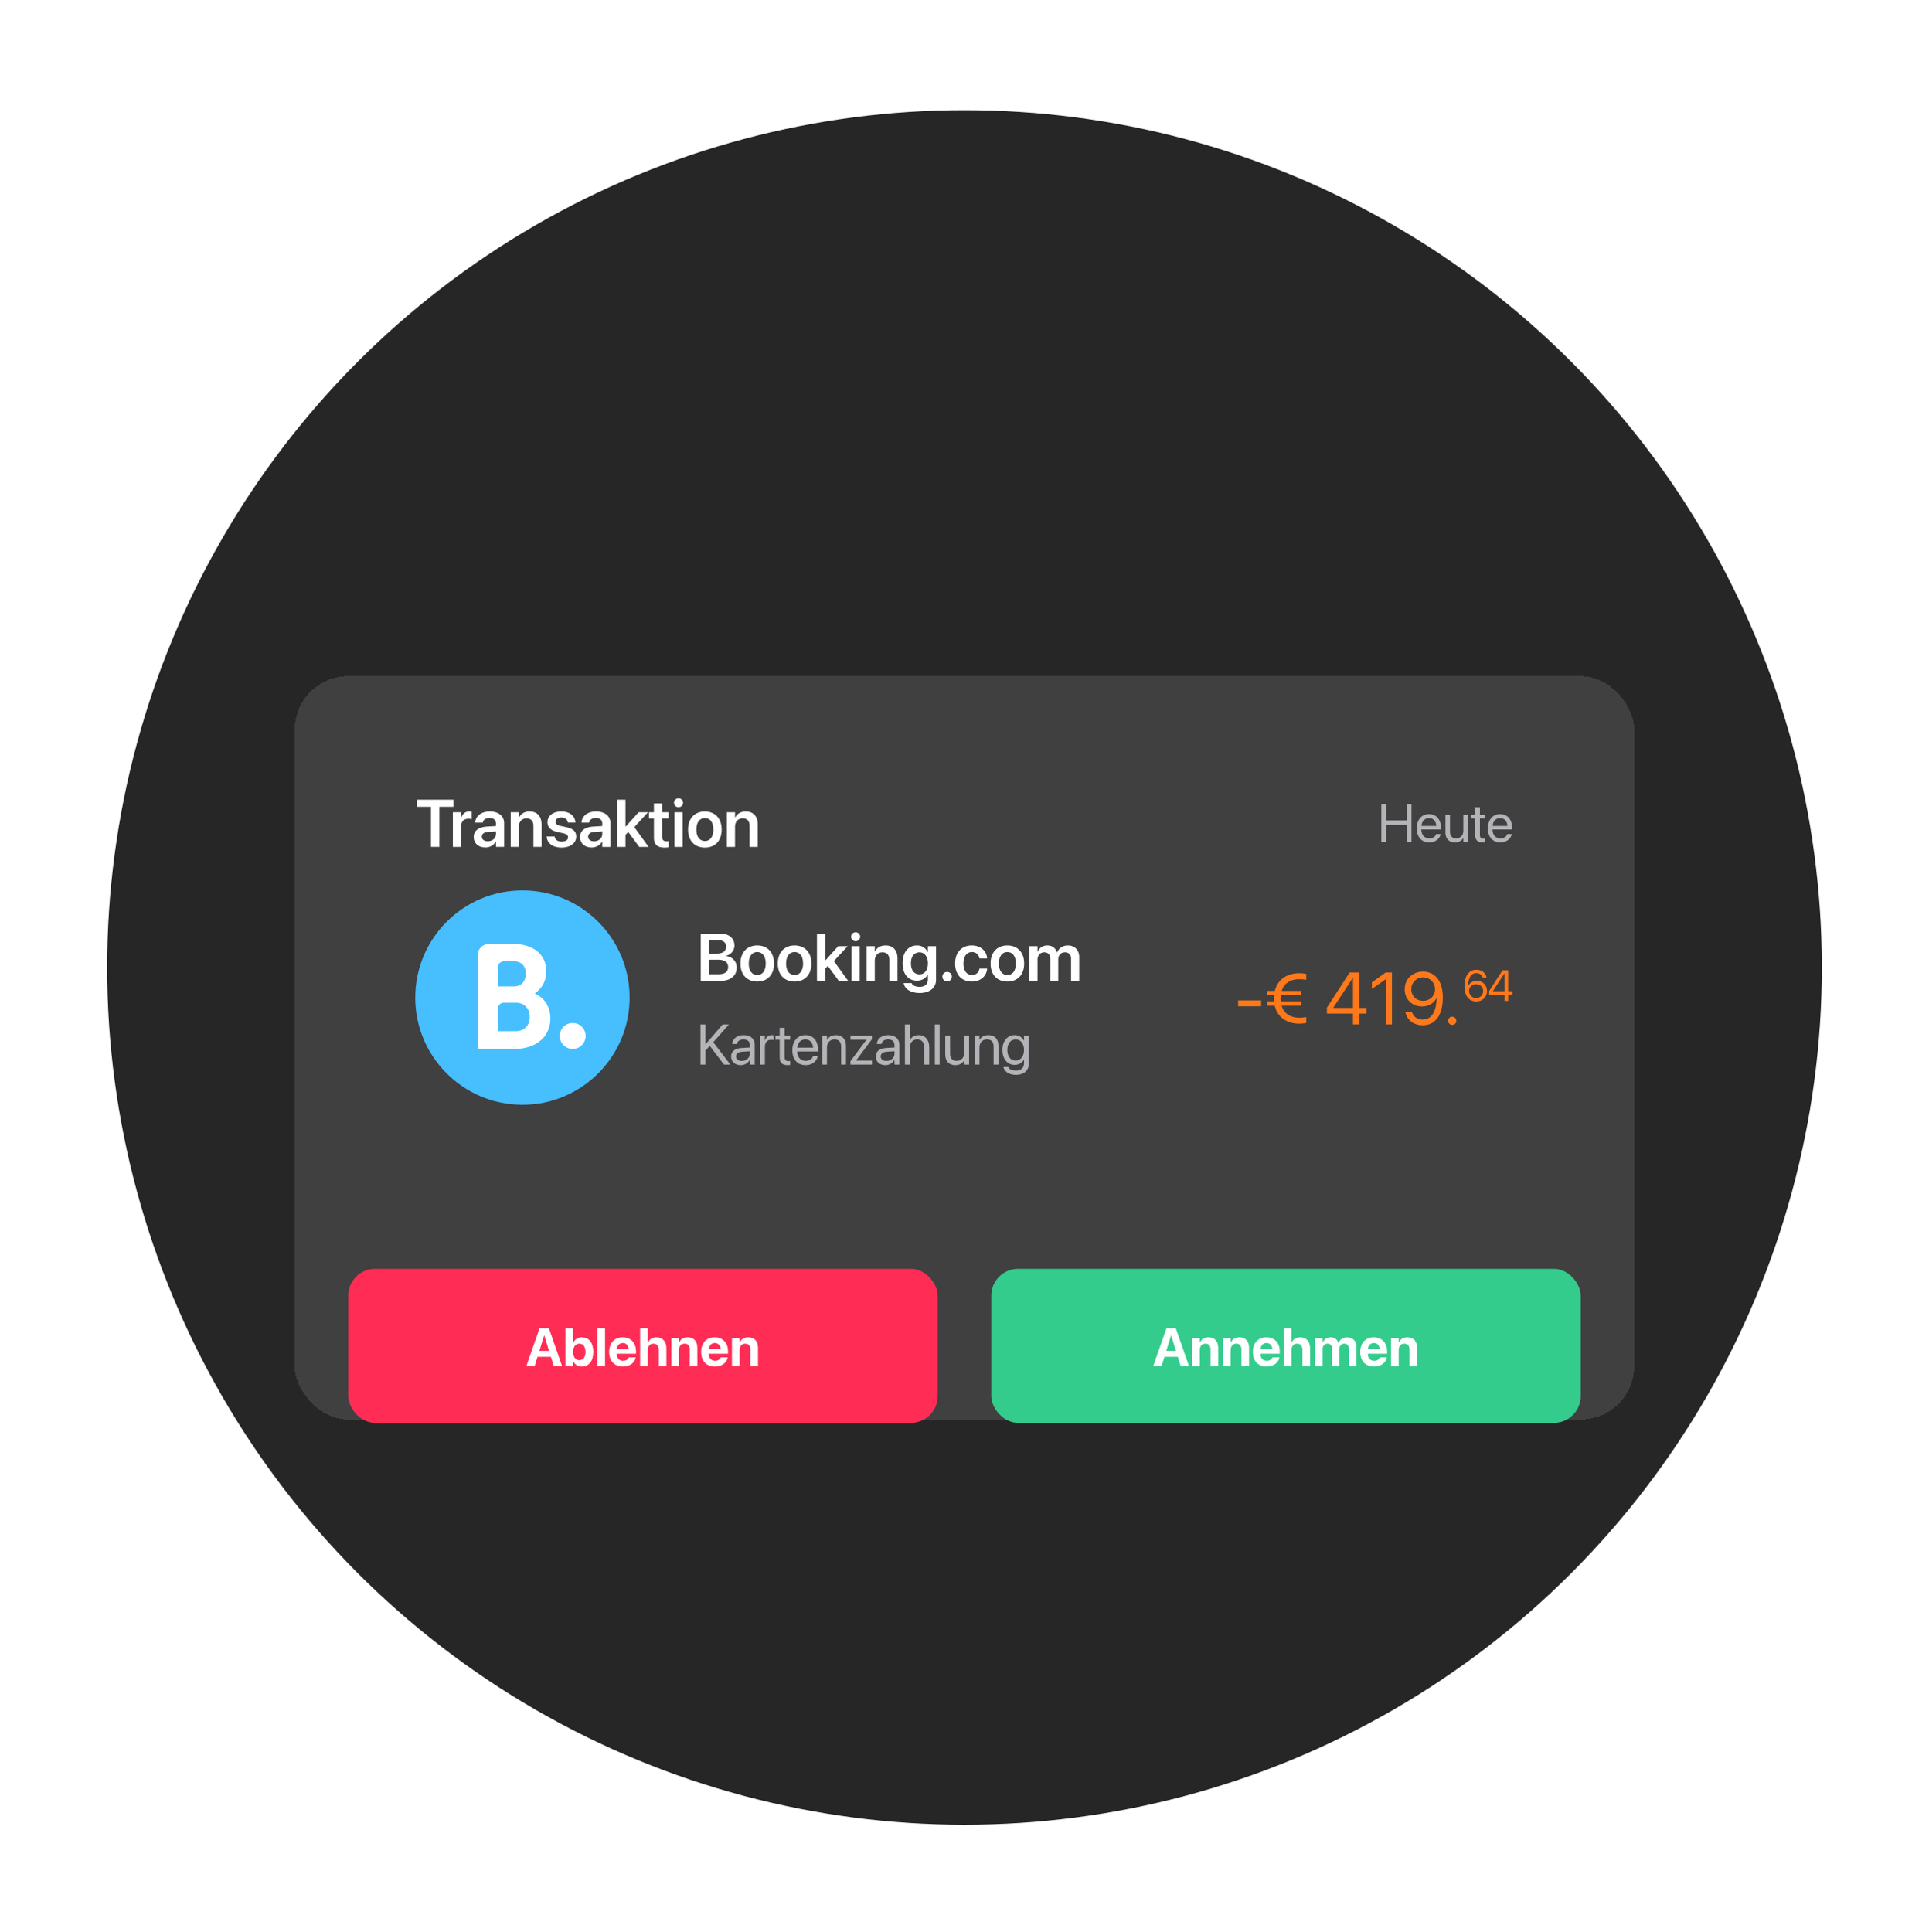
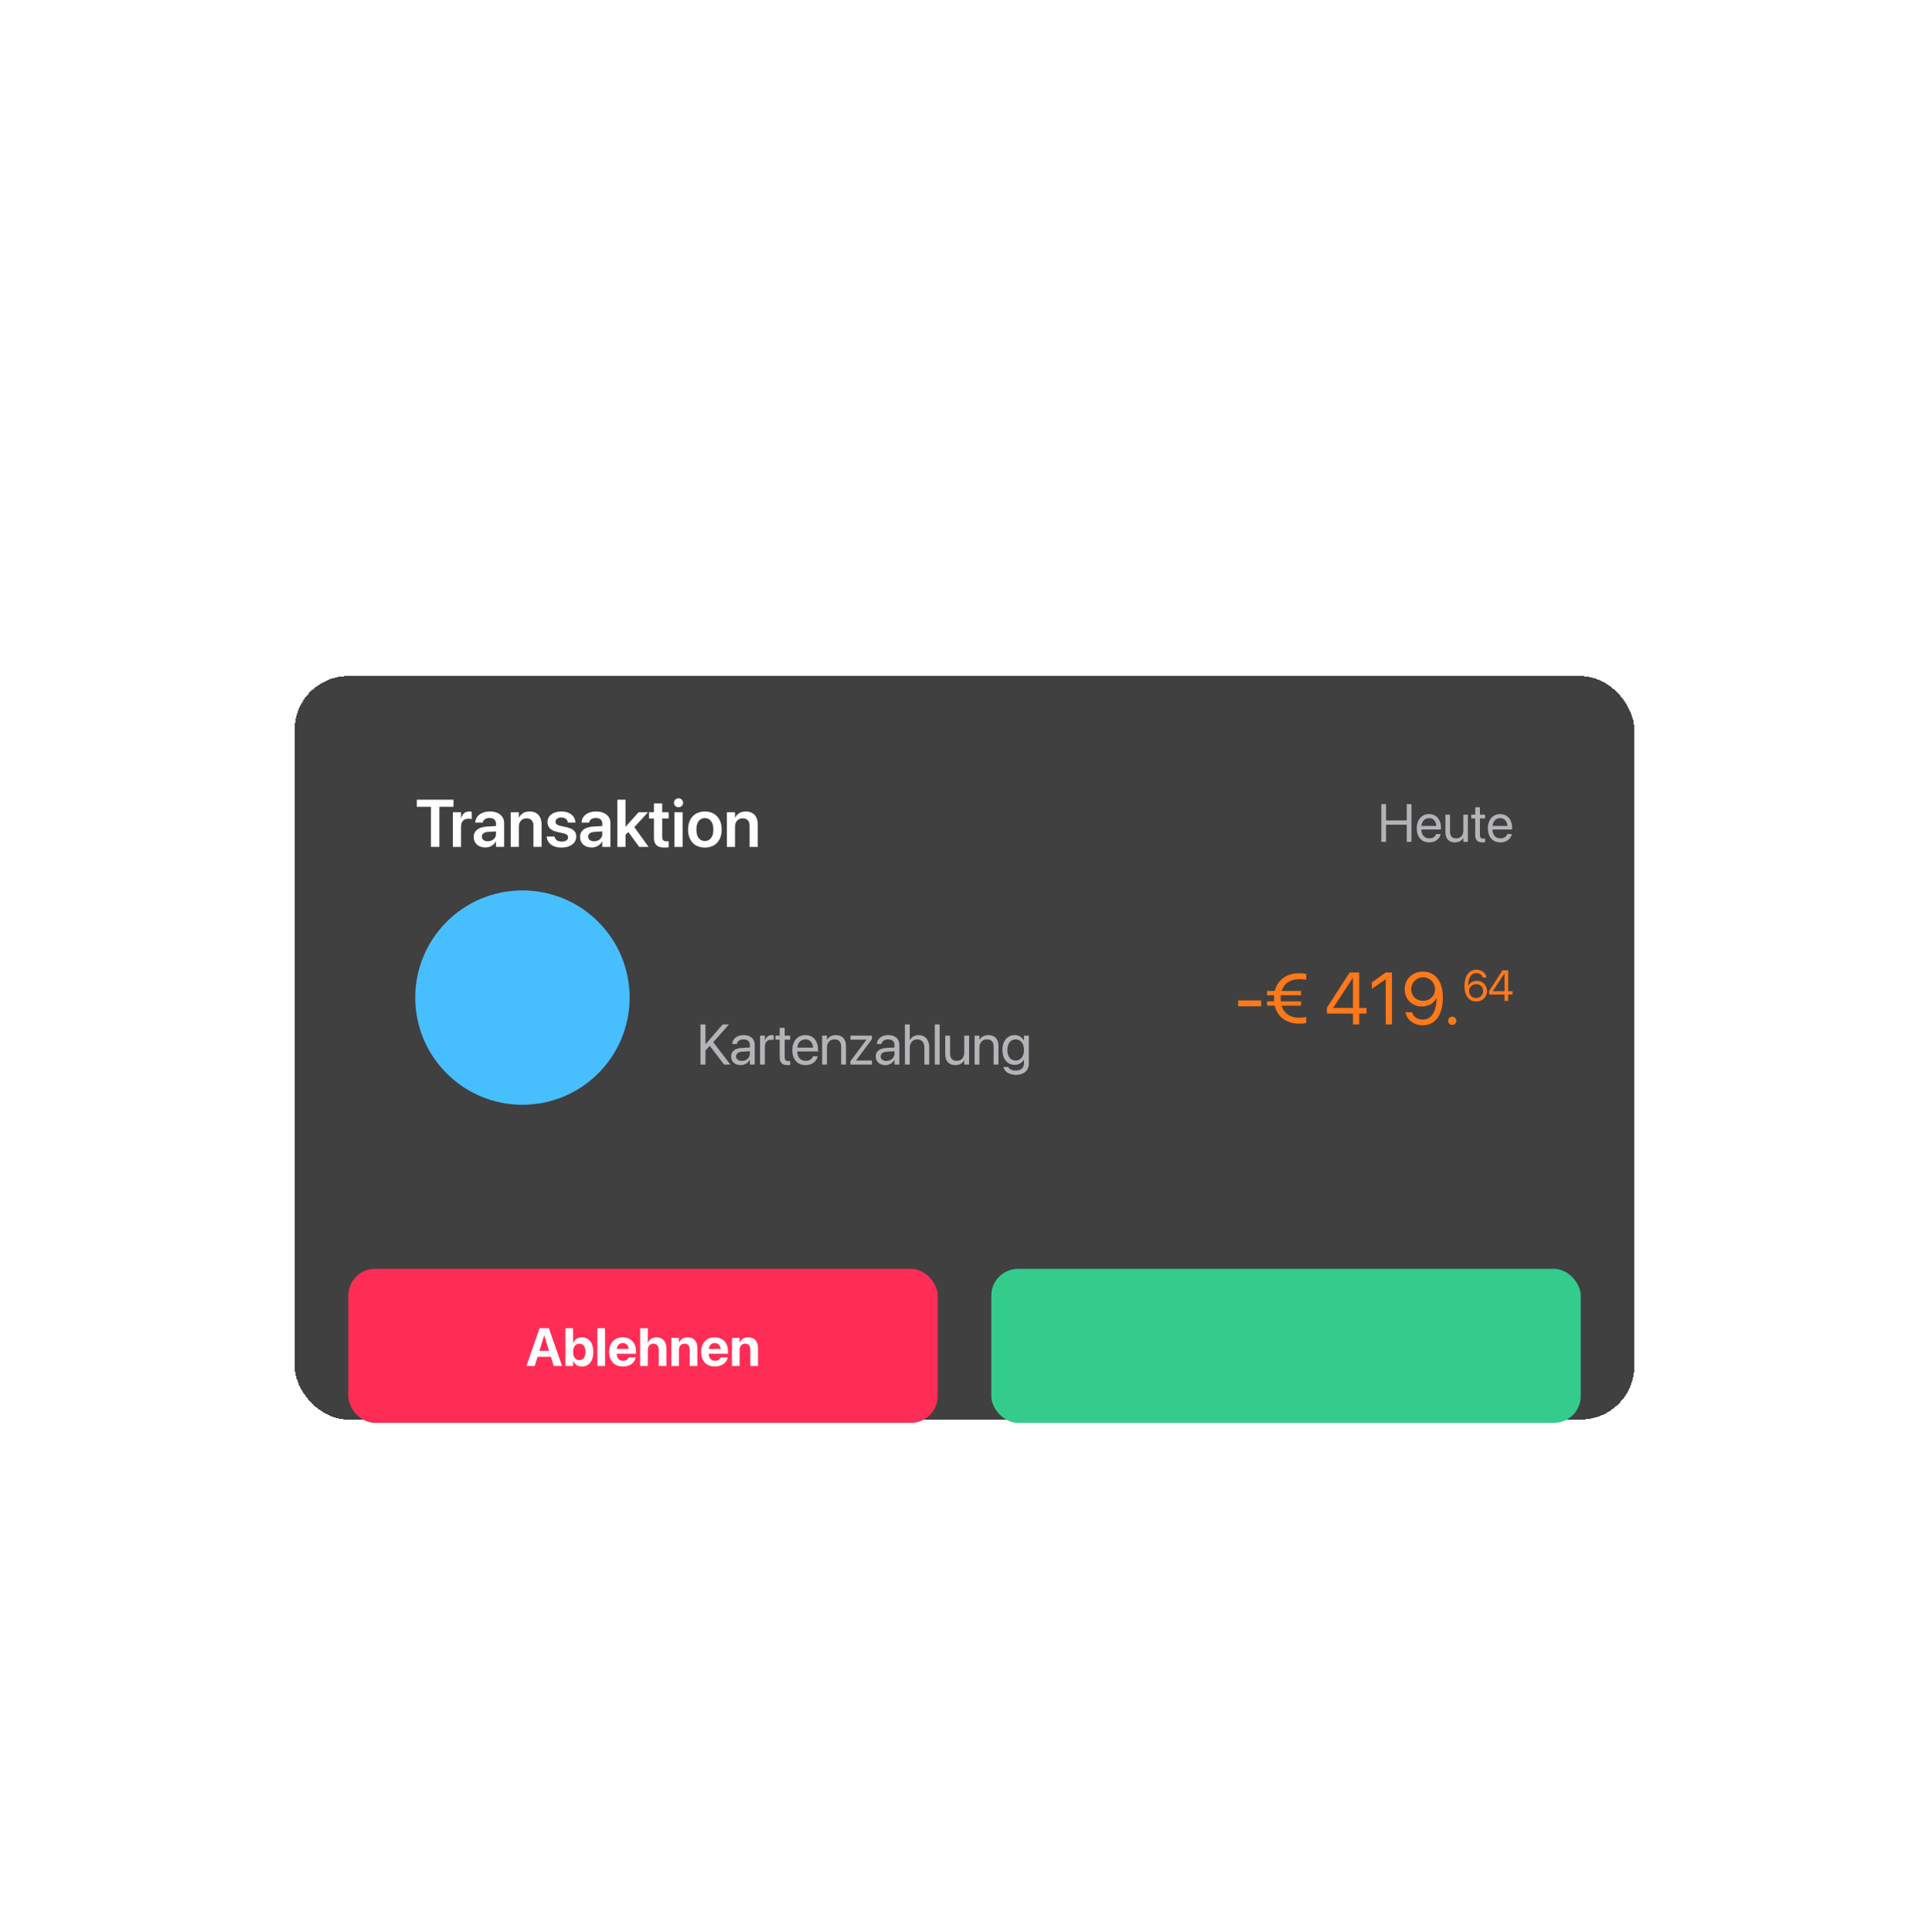
<svg xmlns="http://www.w3.org/2000/svg" width="576" height="577" fill="none">
  <g clip-path="url(#a)">
-     <circle cx="288" cy="288.895" r="256" fill="#262626" />
    <g filter="url(#b)">
      <rect width="400" height="222" x="88" y="177.895" fill="#404040" rx="16" shape-rendering="crispEdges" />
      <path fill="#fff" d="M128.688 228.895v-11.973h-4.219v-2.119h10.937v2.119h-4.209v11.973h-2.509Zm6.542 0v-10.352h2.432v1.787h.049c.322-1.25 1.182-2.002 2.373-2.002.303 0 .586.049.771.098v2.197c-.205-.078-.576-.137-.986-.137-1.377 0-2.207.869-2.207 2.403v6.006h-2.432Zm9.698.175c-2.071 0-3.467-1.279-3.467-3.125v-.019c0-1.836 1.426-2.94 3.935-3.096l2.706-.166v-.713c0-1.045-.684-1.68-1.914-1.68-1.153 0-1.856.538-2.012 1.299l-.02.088H141.9l.01-.117c.147-1.836 1.738-3.213 4.365-3.213 2.588 0 4.258 1.367 4.258 3.447v7.12h-2.431v-1.592h-.059c-.596 1.084-1.748 1.767-3.115 1.767Zm-1.045-3.222c0 .849.703 1.367 1.767 1.367 1.397 0 2.452-.928 2.452-2.158v-.782l-2.364.147c-1.201.078-1.855.596-1.855 1.416v.01Zm8.613 3.047v-10.352h2.432v1.621h.049c.537-1.113 1.591-1.836 3.164-1.836 2.275 0 3.574 1.465 3.574 3.867v6.7h-2.432v-6.211c0-1.475-.683-2.305-2.07-2.305-1.397 0-2.285 1.016-2.285 2.51v6.006h-2.432Zm15.215.205c-2.715 0-4.268-1.289-4.482-3.213l-.01-.088h2.392l.02.088c.185.888.859 1.416 2.09 1.416 1.181 0 1.894-.479 1.894-1.241v-.009c0-.625-.361-.977-1.435-1.221l-1.719-.381c-1.982-.439-2.979-1.406-2.979-2.939v-.01c0-1.895 1.651-3.174 4.151-3.174 2.578 0 4.082 1.416 4.17 3.203l.009.108h-2.265l-.01-.078c-.107-.831-.771-1.436-1.904-1.436-1.074 0-1.748.498-1.748 1.26v.01c0 .595.4.986 1.474 1.23l1.729.381c2.139.478 2.969 1.318 2.969 2.822v.01c0 1.953-1.807 3.262-4.346 3.262Zm8.955-.03c-2.07 0-3.467-1.279-3.467-3.125v-.019c0-1.836 1.426-2.94 3.936-3.096l2.705-.166v-.713c0-1.045-.684-1.68-1.914-1.68-1.153 0-1.856.538-2.012 1.299l-.019.088h-2.256l.009-.117c.147-1.836 1.739-3.213 4.366-3.213 2.588 0 4.257 1.367 4.257 3.447v7.12h-2.431v-1.592h-.059c-.595 1.084-1.748 1.767-3.115 1.767Zm-1.045-3.222c0 .849.703 1.367 1.768 1.367 1.396 0 2.451-.928 2.451-2.158v-.782l-2.363.147c-1.202.078-1.856.596-1.856 1.416v.01Zm8.721 3.047v-14.092h2.431v8.037h.049l3.867-4.297h2.813l-4.102 4.453 4.268 5.899h-2.803l-3.271-4.454-.821.86v3.594h-2.431Zm14.111.205c-2.168 0-3.193-.879-3.193-3.008v-5.674h-1.465v-1.875h1.465v-2.627h2.47v2.627h1.924v1.875h-1.924v5.469c0 1.015.45 1.338 1.338 1.338.235 0 .42-.03.586-.039v1.826a8.841 8.841 0 0 1-1.201.088Zm4.16-12.041a1.343 1.343 0 0 1-1.357-1.329c0-.742.596-1.337 1.357-1.337a1.33 1.33 0 0 1 1.348 1.337c0 .723-.586 1.329-1.348 1.329Zm-1.22 11.836v-10.352h2.431v10.352h-2.431Zm9.082.205c-3.047 0-5.01-2.032-5.01-5.381v-.02c0-3.32 1.992-5.371 5-5.371 3.017 0 5.019 2.031 5.019 5.371v.02c0 3.359-1.972 5.381-5.009 5.381Zm.009-1.963c1.534 0 2.52-1.25 2.52-3.418v-.02c0-2.158-.996-3.398-2.539-3.398-1.514 0-2.52 1.25-2.52 3.398v.02c0 2.177.987 3.418 2.539 3.418Zm6.563 1.758v-10.352h2.432v1.621h.048c.537-1.113 1.592-1.836 3.164-1.836 2.276 0 3.575 1.465 3.575 3.867v6.7h-2.432v-6.211c0-1.475-.684-2.305-2.07-2.305-1.397 0-2.285 1.016-2.285 2.51v6.006h-2.432Z" />
      <path fill="#B4B4B8" d="M412.469 227.395v-11.274h1.406v4.875h6.187v-4.875h1.407v11.274h-1.407v-5.133h-6.187v5.133h-1.406Zm14.32.156c-2.336 0-3.742-1.633-3.742-4.188v-.008c0-2.515 1.437-4.242 3.656-4.242 2.219 0 3.57 1.649 3.57 4.086v.5h-5.851c.031 1.672.953 2.649 2.398 2.649 1.032 0 1.758-.516 1.992-1.211l.024-.071h1.336l-.016.079c-.265 1.343-1.594 2.406-3.367 2.406Zm-.094-7.235c-1.179 0-2.101.805-2.25 2.321h4.446c-.133-1.578-1.008-2.321-2.196-2.321Zm7.727 7.235c-1.781 0-2.813-1.156-2.813-3.008v-5.273h1.36v5.031c0 1.32.617 2.047 1.867 2.047 1.281 0 2.117-.914 2.117-2.297v-4.781h1.359v8.125h-1.359v-1.157h-.031c-.438.758-1.266 1.313-2.5 1.313Zm8.305 0c-1.493 0-2.227-.672-2.227-2.227v-4.929h-1.188v-1.125h1.188v-2.196h1.406v2.196h1.547v1.125h-1.547v4.921c0 .868.383 1.11 1.11 1.11.164 0 .32-.024.437-.031v1.101a5.664 5.664 0 0 1-.726.055Zm5.296 0c-2.335 0-3.742-1.633-3.742-4.188v-.008c0-2.515 1.438-4.242 3.657-4.242 2.218 0 3.57 1.649 3.57 4.086v.5h-5.852c.032 1.672.953 2.649 2.399 2.649 1.031 0 1.757-.516 1.992-1.211l.023-.071h1.336l-.015.079c-.266 1.343-1.594 2.406-3.368 2.406Zm-.093-7.235c-1.18 0-2.102.805-2.25 2.321h4.445c-.133-1.578-1.008-2.321-2.195-2.321Z" />
      <circle cx="156" cy="273.895" r="32" fill="#47BFFF" />
-       <path fill="#fff" d="m153.938 283.92-5.257-.005v-6.303c0-1.346.521-2.047 1.67-2.207h3.587c2.559 0 4.213 1.617 4.213 4.234 0 2.688-1.612 4.278-4.213 4.281Zm-5.257-16.999v-1.658c0-1.452.612-2.142 1.956-2.232h2.691c2.307 0 3.69 1.384 3.69 3.701 0 1.764-.948 3.825-3.606 3.825h-4.731v-3.636Zm11.971 6.29-.95-.536.83-.711c.966-.832 2.584-2.704 2.584-5.932 0-4.946-3.826-8.135-9.746-8.135h-6.755v-.002h-.77a3.301 3.301 0 0 0-3.179 3.265v28.06h10.838c6.58 0 10.827-3.591 10.827-9.153 0-2.995-1.372-5.554-3.679-6.856Zm6.501 12.131c0-2.143 1.725-3.877 3.85-3.877a3.871 3.871 0 0 1 3.863 3.877 3.873 3.873 0 0 1-3.863 3.878c-2.125 0-3.85-1.737-3.85-3.878Zm42.087-16.447v-14.092h5.85c2.568 0 4.219 1.386 4.219 3.525v.02c0 1.513-1.143 2.871-2.657 3.076v.049c1.983.175 3.33 1.562 3.33 3.418v.019c0 2.461-1.826 3.985-4.834 3.985h-5.908Zm5.215-12.129h-2.695v3.994h2.265c1.817 0 2.793-.742 2.793-2.071v-.019c0-1.221-.869-1.904-2.363-1.904Zm-.029 5.82h-2.666v4.346h2.812c1.846 0 2.842-.752 2.842-2.168v-.02c0-1.416-1.016-2.158-2.988-2.158Zm11.689 6.514c-3.047 0-5.01-2.032-5.01-5.381v-.02c0-3.32 1.993-5.371 5-5.371 3.018 0 5.02 2.031 5.02 5.371v.02c0 3.359-1.973 5.381-5.01 5.381Zm.01-1.963c1.533 0 2.52-1.25 2.52-3.418v-.02c0-2.158-.997-3.398-2.54-3.398-1.513 0-2.519 1.25-2.519 3.398v.02c0 2.177.986 3.418 2.539 3.418Zm11.143 1.963c-3.047 0-5.01-2.032-5.01-5.381v-.02c0-3.32 1.992-5.371 5-5.371 3.017 0 5.019 2.031 5.019 5.371v.02c0 3.359-1.972 5.381-5.009 5.381Zm.009-1.963c1.534 0 2.52-1.25 2.52-3.418v-.02c0-2.158-.996-3.398-2.539-3.398-1.514 0-2.52 1.25-2.52 3.398v.02c0 2.177.987 3.418 2.539 3.418Zm6.67 1.758v-14.092h2.432v8.037h.049l3.867-4.297h2.812l-4.101 4.453 4.267 5.899h-2.802l-3.272-4.454-.82.86v3.594h-2.432Zm11.553-11.836a1.342 1.342 0 0 1-1.357-1.329c0-.742.595-1.337 1.357-1.337a1.33 1.33 0 0 1 1.348 1.337c0 .723-.586 1.329-1.348 1.329Zm-1.221 11.836v-10.352h2.432v10.352h-2.432Zm4.502 0v-10.352h2.432v1.621h.049c.537-1.113 1.592-1.836 3.164-1.836 2.275 0 3.574 1.465 3.574 3.867v6.7h-2.432v-6.211c0-1.475-.683-2.305-2.07-2.305-1.396 0-2.285 1.016-2.285 2.51v6.006h-2.432Zm15.84 3.623c-2.744 0-4.473-1.25-4.766-2.872l-.019-.087h2.393l.029.078c.263.595 1.094 1.045 2.363 1.045 1.582 0 2.451-.84 2.451-2.159v-1.494h-.049c-.576 1.104-1.748 1.807-3.232 1.807-2.598 0-4.268-1.992-4.268-5.215v-.01c0-3.271 1.69-5.283 4.307-5.283 1.465 0 2.598.781 3.184 1.973h.058v-1.758h2.432v10.059c0 2.343-1.885 3.916-4.883 3.916Zm-.068-5.557c1.513 0 2.529-1.279 2.529-3.291v-.01c0-2.002-1.025-3.281-2.529-3.281-1.563 0-2.549 1.26-2.549 3.271v.01c0 2.041.986 3.301 2.549 3.301Zm8.261 2.09a1.405 1.405 0 0 1-1.416-1.416c0-.781.625-1.406 1.416-1.406.791 0 1.407.625 1.407 1.406 0 .791-.616 1.416-1.407 1.416Zm7.393.049c-3.076 0-5-2.071-5-5.391v-.01c0-3.301 1.953-5.371 4.971-5.371 2.724 0 4.424 1.729 4.57 3.799l.01.078h-2.295l-.02-.088c-.205-1.006-.947-1.816-2.236-1.816-1.533 0-2.519 1.299-2.519 3.418v.01c0 2.158.996 3.408 2.529 3.408 1.23 0 2.012-.733 2.236-1.817l.02-.088h2.295l-.01.069c-.186 2.158-1.934 3.799-4.551 3.799Zm10.596 0c-3.047 0-5.01-2.032-5.01-5.381v-.02c0-3.32 1.992-5.371 5-5.371 3.018 0 5.019 2.031 5.019 5.371v.02c0 3.359-1.972 5.381-5.009 5.381Zm.009-1.963c1.534 0 2.52-1.25 2.52-3.418v-.02c0-2.158-.996-3.398-2.539-3.398-1.514 0-2.52 1.25-2.52 3.398v.02c0 2.177.987 3.418 2.539 3.418Zm6.563 1.758v-10.352h2.432v1.66h.048c.44-1.133 1.504-1.875 2.872-1.875 1.445 0 2.49.762 2.871 2.09h.058c.498-1.289 1.729-2.09 3.223-2.09 2.041 0 3.379 1.387 3.379 3.457v7.11h-2.432v-6.504c0-1.28-.664-2.012-1.855-2.012-1.172 0-1.973.869-1.973 2.119v6.397h-2.363v-6.631c0-1.162-.703-1.885-1.836-1.885-1.172 0-1.992.918-1.992 2.178v6.338h-2.432Z" />
      <path fill="#B4B4B8" d="M209.162 293.895v-11.978h1.494v5.876h.05l5.08-5.876h1.876l-4.682 5.304 5.122 6.674h-1.909l-4.258-5.595-1.279 1.403v4.192h-1.494Zm12.02.166c-1.718 0-2.872-1.038-2.872-2.607v-.016c0-1.47 1.146-2.391 3.13-2.507l2.473-.141v-.723c0-1.054-.689-1.693-1.892-1.693-1.113 0-1.81.531-1.976 1.303l-.016.075h-1.395l.008-.091c.125-1.42 1.362-2.565 3.395-2.565 2.042 0 3.321 1.104 3.321 2.83v5.969h-1.445v-1.403h-.033c-.506.946-1.544 1.569-2.698 1.569Zm-1.394-2.607c0 .83.68 1.353 1.718 1.353 1.361 0 2.407-.938 2.407-2.191v-.706l-2.307.141c-1.154.067-1.818.581-1.818 1.387v.016Zm7.164 2.441v-8.633h1.444v1.461h.034c.29-.996 1.037-1.627 2.008-1.627.249 0 .465.041.582.058v1.403c-.117-.042-.424-.083-.772-.083-1.121 0-1.852.78-1.852 2.091v5.33h-1.444Zm8.227.166c-1.586 0-2.366-.714-2.366-2.366v-5.238h-1.262v-1.195h1.262v-2.333h1.494v2.333h1.644v1.195h-1.644v5.23c0 .921.407 1.178 1.179 1.178.174 0 .34-.025.465-.033v1.17c-.183.025-.49.059-.772.059Zm5.388 0c-2.482 0-3.976-1.735-3.976-4.45v-.008c0-2.673 1.527-4.507 3.885-4.507 2.357 0 3.793 1.751 3.793 4.341v.531h-6.217c.033 1.777 1.012 2.814 2.548 2.814 1.096 0 1.868-.548 2.117-1.286l.025-.075h1.419l-.017.083c-.282 1.428-1.693 2.557-3.577 2.557Zm-.1-7.687c-1.253 0-2.233.855-2.39 2.465h4.723c-.141-1.676-1.071-2.465-2.333-2.465Zm5.023 7.521v-8.633h1.444v1.228h.033c.465-.805 1.345-1.394 2.657-1.394 1.892 0 2.988 1.228 2.988 3.196v5.603h-1.444v-5.346c0-1.403-.656-2.175-1.984-2.175-1.362 0-2.25.971-2.25 2.44v5.081h-1.444Zm8.459 0v-1.03l4.773-6.383v-.025h-4.765v-1.195h6.409v1.054l-4.74 6.358v.025h4.765v1.196h-6.442Zm10.418.166c-1.718 0-2.872-1.038-2.872-2.607v-.016c0-1.47 1.146-2.391 3.13-2.507l2.473-.141v-.723c0-1.054-.689-1.693-1.892-1.693-1.113 0-1.81.531-1.976 1.303l-.016.075h-1.395l.008-.091c.125-1.42 1.362-2.565 3.395-2.565 2.042 0 3.321 1.104 3.321 2.83v5.969h-1.445v-1.403h-.033c-.506.946-1.544 1.569-2.698 1.569Zm-1.394-2.607c0 .83.68 1.353 1.718 1.353 1.361 0 2.407-.938 2.407-2.191v-.706l-2.307.141c-1.154.067-1.818.581-1.818 1.387v.016Zm7.239 2.441v-11.978h1.444v4.723h.033c.465-.972 1.403-1.544 2.69-1.544 1.834 0 3.088 1.419 3.088 3.511v5.288h-1.445v-5.039c0-1.561-.796-2.482-2.141-2.482-1.337 0-2.225 1.013-2.225 2.482v5.039h-1.444Zm8.924 0v-11.978h1.444v11.978h-1.444Zm6.102.166c-1.893 0-2.989-1.229-2.989-3.196v-5.603h1.445v5.345c0 1.403.656 2.175 1.984 2.175 1.361 0 2.249-.971 2.249-2.44v-5.08h1.444v8.633h-1.444v-1.229h-.033c-.465.805-1.345 1.395-2.656 1.395Zm5.778-.166v-8.633h1.444v1.228h.033c.465-.805 1.345-1.394 2.657-1.394 1.892 0 2.988 1.228 2.988 3.196v5.603h-1.445v-5.346c0-1.403-.655-2.175-1.983-2.175-1.362 0-2.25.971-2.25 2.44v5.081h-1.444Zm12.377 3.071c-2.133 0-3.478-1.005-3.76-2.283l-.017-.075h1.453l.033.075c.274.623 1.096 1.005 2.274 1.005 1.519 0 2.383-.839 2.383-2.175v-1.104h-.034c-.514.954-1.51 1.569-2.747 1.569-2.175 0-3.661-1.752-3.661-4.45v-.008c0-2.681 1.503-4.424 3.694-4.424 1.22 0 2.183.664 2.714 1.627h.034v-1.461h1.444v8.392c0 2-1.469 3.312-3.81 3.312Zm-.1-4.267c1.47 0 2.466-1.253 2.466-3.171v-.008c0-1.901-1.005-3.146-2.466-3.146-1.535 0-2.498 1.229-2.498 3.146v.008c0 1.959.963 3.171 2.498 3.171Z" />
      <path fill="#FF7819" d="M369.708 276.48v-1.74h6.875v1.74h-6.875Zm8.634-.171v-1.289h2.116a11.64 11.64 0 0 1-.032-.871v-.021c0-.322.011-.634.043-.935h-2.127v-1.289h2.331c.859-3.62 3.856-5.285 7.283-5.285.731 0 1.687.097 2.095.236v1.741c-.43-.108-1.364-.194-2.095-.194-2.492 0-4.49 1.118-5.231 3.502h5.779v1.289h-6.037a9.444 9.444 0 0 0-.054.967v.022c0 .29.011.569.043.838h6.048v1.289h-5.812c.72 2.449 2.74 3.577 5.264 3.577.731 0 1.665-.065 2.095-.194v1.741c-.408.15-1.364.236-2.095.236-3.459 0-6.467-1.697-7.305-5.36h-2.309Zm25.656 5.586v-3.223h-7.788v-1.751l6.8-10.527h2.857v10.581h2.192v1.697h-2.192v3.223h-1.869Zm-5.876-4.92h5.876v-8.927h-.064l-5.812 8.884v.043Zm15.659 4.92v-13.45h-.043l-4.103 2.858v-1.945l4.125-2.964h1.89v15.501h-1.869Zm11.158-15.759c2.857 0 5.887 1.976 5.887 7.723v.022c0 5.221-2.224 8.271-6.016 8.271-2.632 0-4.598-1.504-5.113-3.759l-.033-.14h1.966l.043.118c.462 1.278 1.569 2.073 3.158 2.073 2.89 0 4.029-2.803 4.115-6.058.01-.108.01-.215.01-.333h-.043c-.623 1.375-2.212 2.492-4.318 2.492-2.954 0-5.145-2.181-5.145-5.124v-.022c0-3.05 2.32-5.263 5.489-5.263Zm-.011 8.712c2.03 0 3.567-1.44 3.567-3.416v-.011c0-1.987-1.547-3.567-3.535-3.567-1.976 0-3.545 1.547-3.545 3.502v.022c0 2.019 1.472 3.47 3.513 3.47Zm8.709 7.197a1.21 1.21 0 0 1-1.225-1.225 1.21 1.21 0 0 1 1.225-1.224 1.21 1.21 0 0 1 1.224 1.224 1.21 1.21 0 0 1-1.224 1.225Zm7.137-6.998c-1.688 0-3.478-1.168-3.478-4.564v-.013c0-3.085 1.314-4.887 3.554-4.887 1.556 0 2.717.888 3.022 2.221l.019.083h-1.162l-.025-.07c-.273-.755-.927-1.225-1.866-1.225-1.708 0-2.381 1.657-2.431 3.58-.007.063-.007.127-.007.197h.026c.368-.813 1.307-1.473 2.551-1.473 1.746 0 3.041 1.289 3.041 3.028v.013c0 1.802-1.371 3.11-3.244 3.11Zm-2.101-3.123c0 1.174.914 2.107 2.089 2.107 1.168 0 2.094-.914 2.094-2.069v-.013c0-1.193-.869-2.05-2.075-2.05-1.2 0-2.108.851-2.108 2.018v.007Zm10.566 2.971v-1.905h-4.602v-1.034l4.018-6.221h1.688v6.252h1.295v1.003h-1.295v1.905h-1.104Zm-3.472-2.908h3.472v-5.275h-.038l-3.434 5.25v.025Z" />
      <g filter="url(#c)">
        <rect width="176" height="46" x="104" y="337.895" fill="#FF2D55" rx="8" />
        <path fill="#fff" d="m157.18 366.895 3.937-11.274h2.774l3.929 11.274h-2.476l-.852-2.735h-3.984l-.852 2.735h-2.476Zm5.297-9.086-1.422 4.586h2.89l-1.422-4.586h-.046Zm11.265 9.257c-1.203 0-2.125-.609-2.578-1.601h-.047v1.43h-2.281v-11.274h2.281v4.352h.047c.461-1.016 1.391-1.625 2.586-1.625 2.102 0 3.406 1.625 3.406 4.351v.008c0 2.719-1.304 4.359-3.414 4.359Zm-.758-1.89c1.133 0 1.852-.946 1.852-2.469v-.008c0-1.531-.719-2.461-1.852-2.461-1.101 0-1.867.953-1.867 2.461v.008c0 1.516.758 2.469 1.867 2.469Zm5.399 1.719v-11.274h2.281v11.274h-2.281Zm7.633.171c-2.563 0-4.118-1.664-4.118-4.343v-.008c0-2.664 1.571-4.367 4.024-4.367 2.453 0 3.992 1.664 3.992 4.195v.703h-5.766c.024 1.336.75 2.117 1.914 2.117.938 0 1.508-.515 1.672-.984l.016-.047h2.094l-.024.086c-.258 1.234-1.414 2.648-3.804 2.648Zm-.055-7.015c-.938 0-1.641.625-1.789 1.758h3.555c-.141-1.157-.821-1.758-1.766-1.758Zm5.187 6.844v-11.274h2.282v4.344h.047c.429-1.039 1.312-1.617 2.57-1.617 1.812 0 2.937 1.265 2.937 3.289v5.258h-2.281v-4.79c0-1.171-.578-1.867-1.617-1.867-1.008 0-1.656.766-1.656 1.86v4.797h-2.282Zm9.305 0v-8.375h2.281v1.375h.047c.43-.961 1.289-1.547 2.555-1.547 1.844 0 2.891 1.179 2.891 3.14v5.407h-2.282v-4.938c0-1.094-.515-1.719-1.539-1.719-1.023 0-1.672.75-1.672 1.844v4.813h-2.281Zm13.031.171c-2.562 0-4.117-1.664-4.117-4.343v-.008c0-2.664 1.571-4.367 4.024-4.367 2.453 0 3.992 1.664 3.992 4.195v.703h-5.766c.024 1.336.75 2.117 1.914 2.117.938 0 1.508-.515 1.672-.984l.016-.047h2.093l-.023.086c-.258 1.234-1.414 2.648-3.805 2.648Zm-.054-7.015c-.938 0-1.641.625-1.789 1.758h3.554c-.14-1.157-.82-1.758-1.765-1.758Zm5.132 6.844v-8.375h2.282v1.375h.047c.429-.961 1.289-1.547 2.554-1.547 1.844 0 2.891 1.179 2.891 3.14v5.407h-2.281v-4.938c0-1.094-.516-1.719-1.539-1.719-1.024 0-1.672.75-1.672 1.844v4.813h-2.282Z" />
      </g>
      <g filter="url(#d)">
        <rect width="176" height="46" x="296" y="337.895" fill="#34CC8D" rx="8" />
-         <path fill="#fff" d="m344.375 366.895 3.937-11.274h2.774l3.93 11.274h-2.477l-.851-2.735h-3.985l-.851 2.735h-2.477Zm5.297-9.086-1.422 4.586h2.891l-1.422-4.586h-.047Zm6.305 9.086v-8.375h2.281v1.375h.047c.429-.961 1.289-1.547 2.554-1.547 1.844 0 2.891 1.179 2.891 3.14v5.407h-2.281v-4.938c0-1.094-.516-1.719-1.539-1.719-1.024 0-1.672.75-1.672 1.844v4.813h-2.281Zm9.218 0v-8.375h2.282v1.375h.046c.43-.961 1.289-1.547 2.555-1.547 1.844 0 2.891 1.179 2.891 3.14v5.407h-2.281v-4.938c0-1.094-.516-1.719-1.54-1.719-1.023 0-1.671.75-1.671 1.844v4.813h-2.282Zm13.032.171c-2.563 0-4.118-1.664-4.118-4.343v-.008c0-2.664 1.571-4.367 4.024-4.367 2.453 0 3.992 1.664 3.992 4.195v.703h-5.766c.024 1.336.75 2.117 1.914 2.117.938 0 1.508-.515 1.672-.984l.016-.047h2.094l-.024.086c-.258 1.234-1.414 2.648-3.804 2.648Zm-.055-7.015c-.938 0-1.641.625-1.789 1.758h3.555c-.141-1.157-.821-1.758-1.766-1.758Zm5.187 6.844v-11.274h2.282v4.344h.047c.429-1.039 1.312-1.617 2.57-1.617 1.812 0 2.937 1.265 2.937 3.289v5.258h-2.281v-4.79c0-1.171-.578-1.867-1.617-1.867-1.008 0-1.656.766-1.656 1.86v4.797h-2.282Zm9.305 0v-8.375h2.281v1.406h.047c.344-.953 1.219-1.578 2.344-1.578 1.172 0 2.023.625 2.305 1.726h.047c.374-1.054 1.374-1.726 2.601-1.726 1.641 0 2.742 1.132 2.742 2.82v5.727h-2.281v-5.157c0-.968-.484-1.5-1.367-1.5-.867 0-1.438.633-1.438 1.563v5.094h-2.195v-5.227c0-.898-.508-1.43-1.352-1.43-.867 0-1.453.657-1.453 1.602v5.055h-2.281Zm17.625.171c-2.562 0-4.117-1.664-4.117-4.343v-.008c0-2.664 1.57-4.367 4.023-4.367 2.453 0 3.993 1.664 3.993 4.195v.703h-5.766c.023 1.336.75 2.117 1.914 2.117.937 0 1.508-.515 1.672-.984l.015-.047h2.094l-.023.086c-.258 1.234-1.414 2.648-3.805 2.648Zm-.055-7.015c-.937 0-1.64.625-1.789 1.758H412c-.141-1.157-.82-1.758-1.766-1.758Zm5.133 6.844v-8.375h2.281v1.375h.047c.43-.961 1.289-1.547 2.555-1.547 1.844 0 2.891 1.179 2.891 3.14v5.407h-2.282v-4.938c0-1.094-.515-1.719-1.539-1.719-1.023 0-1.672.75-1.672 1.844v4.813h-2.281Z" />
      </g>
    </g>
  </g>
  <defs>
    <filter id="b" width="448" height="270" x="64" y="177.895" color-interpolation-filters="sRGB" filterUnits="userSpaceOnUse">
      <feFlood flood-opacity="0" result="BackgroundImageFix" />
      <feColorMatrix in="SourceAlpha" result="hardAlpha" values="0 0 0 0 0 0 0 0 0 0 0 0 0 0 0 0 0 0 127 0" />
      <feOffset dy="24" />
      <feGaussianBlur stdDeviation="12" />
      <feComposite in2="hardAlpha" operator="out" />
      <feColorMatrix values="0 0 0 0 0 0 0 0 0 0 0 0 0 0 0 0 0 0 0.15 0" />
      <feBlend in2="BackgroundImageFix" result="effect1_dropShadow_1_42267" />
      <feBlend in="SourceGraphic" in2="effect1_dropShadow_1_42267" result="shape" />
    </filter>
    <filter id="c" width="176" height="63" x="104" y="337.895" color-interpolation-filters="sRGB" filterUnits="userSpaceOnUse">
      <feFlood flood-opacity="0" result="BackgroundImageFix" />
      <feBlend in="SourceGraphic" in2="BackgroundImageFix" result="shape" />
      <feColorMatrix in="SourceAlpha" result="hardAlpha" values="0 0 0 0 0 0 0 0 0 0 0 0 0 0 0 0 0 0 127 0" />
      <feOffset dy="17" />
      <feGaussianBlur stdDeviation="12.5" />
      <feComposite in2="hardAlpha" k2="-1" k3="1" operator="arithmetic" />
      <feColorMatrix values="0 0 0 0 1 0 0 0 0 1 0 0 0 0 1 0 0 0 0.15 0" />
      <feBlend in2="shape" result="effect1_innerShadow_1_42267" />
    </filter>
    <filter id="d" width="176" height="63" x="296" y="337.895" color-interpolation-filters="sRGB" filterUnits="userSpaceOnUse">
      <feFlood flood-opacity="0" result="BackgroundImageFix" />
      <feBlend in="SourceGraphic" in2="BackgroundImageFix" result="shape" />
      <feColorMatrix in="SourceAlpha" result="hardAlpha" values="0 0 0 0 0 0 0 0 0 0 0 0 0 0 0 0 0 0 127 0" />
      <feOffset dy="17" />
      <feGaussianBlur stdDeviation="12.5" />
      <feComposite in2="hardAlpha" k2="-1" k3="1" operator="arithmetic" />
      <feColorMatrix values="0 0 0 0 1 0 0 0 0 1 0 0 0 0 1 0 0 0 0.15 0" />
      <feBlend in2="shape" result="effect1_innerShadow_1_42267" />
    </filter>
    <clipPath id="a">
      <path fill="#fff" d="M32 32.895h512v512H32z" />
    </clipPath>
  </defs>
</svg>